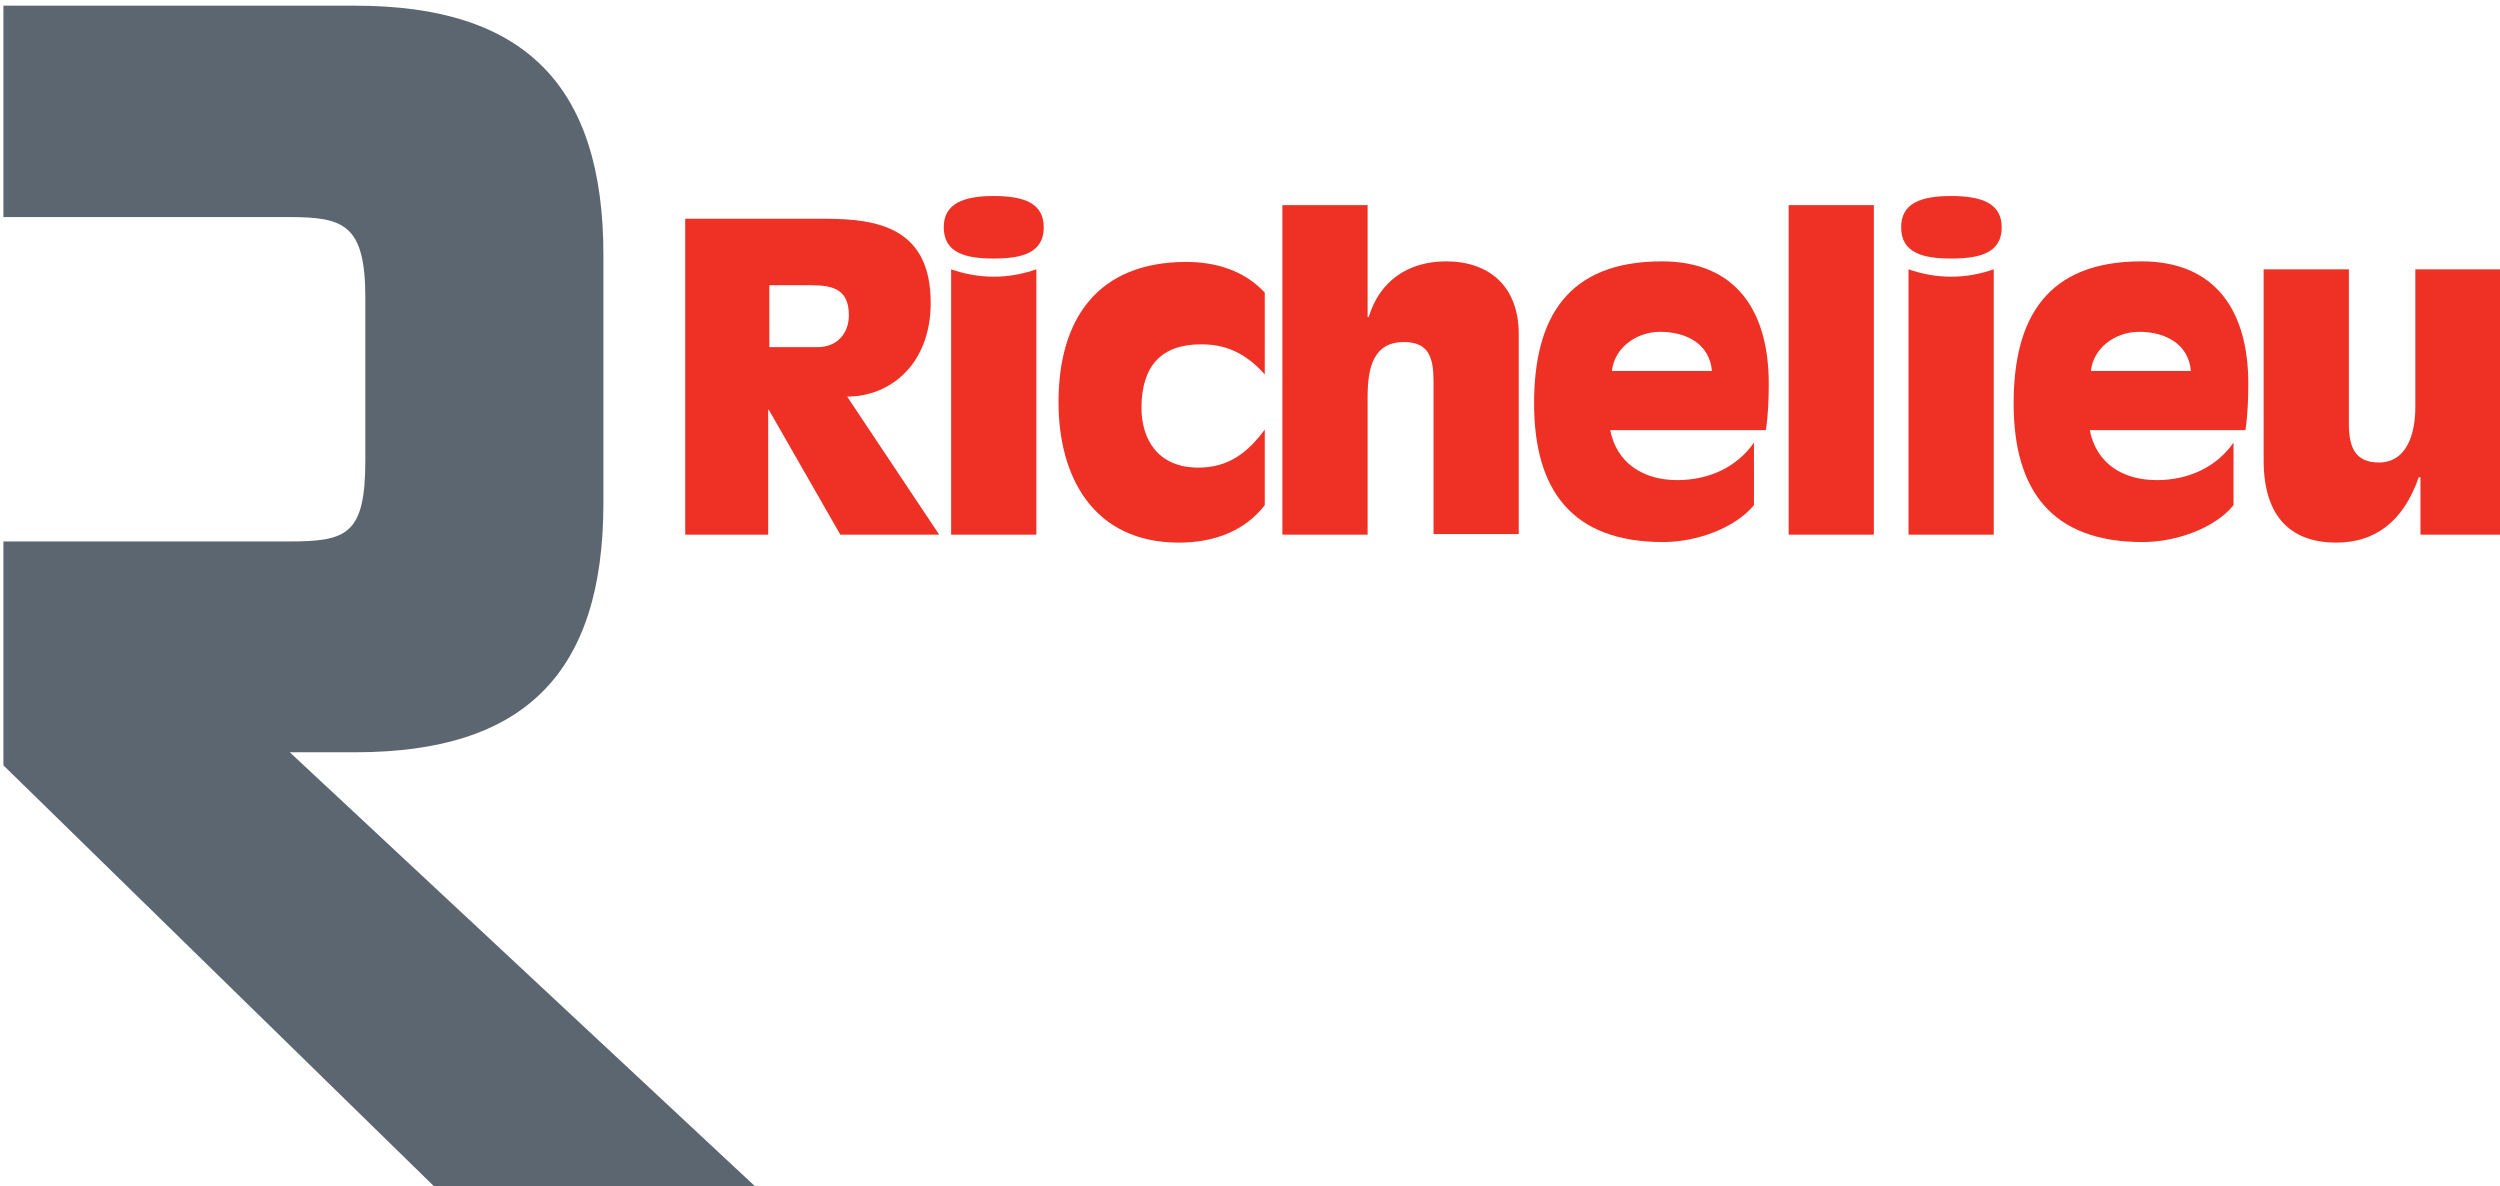
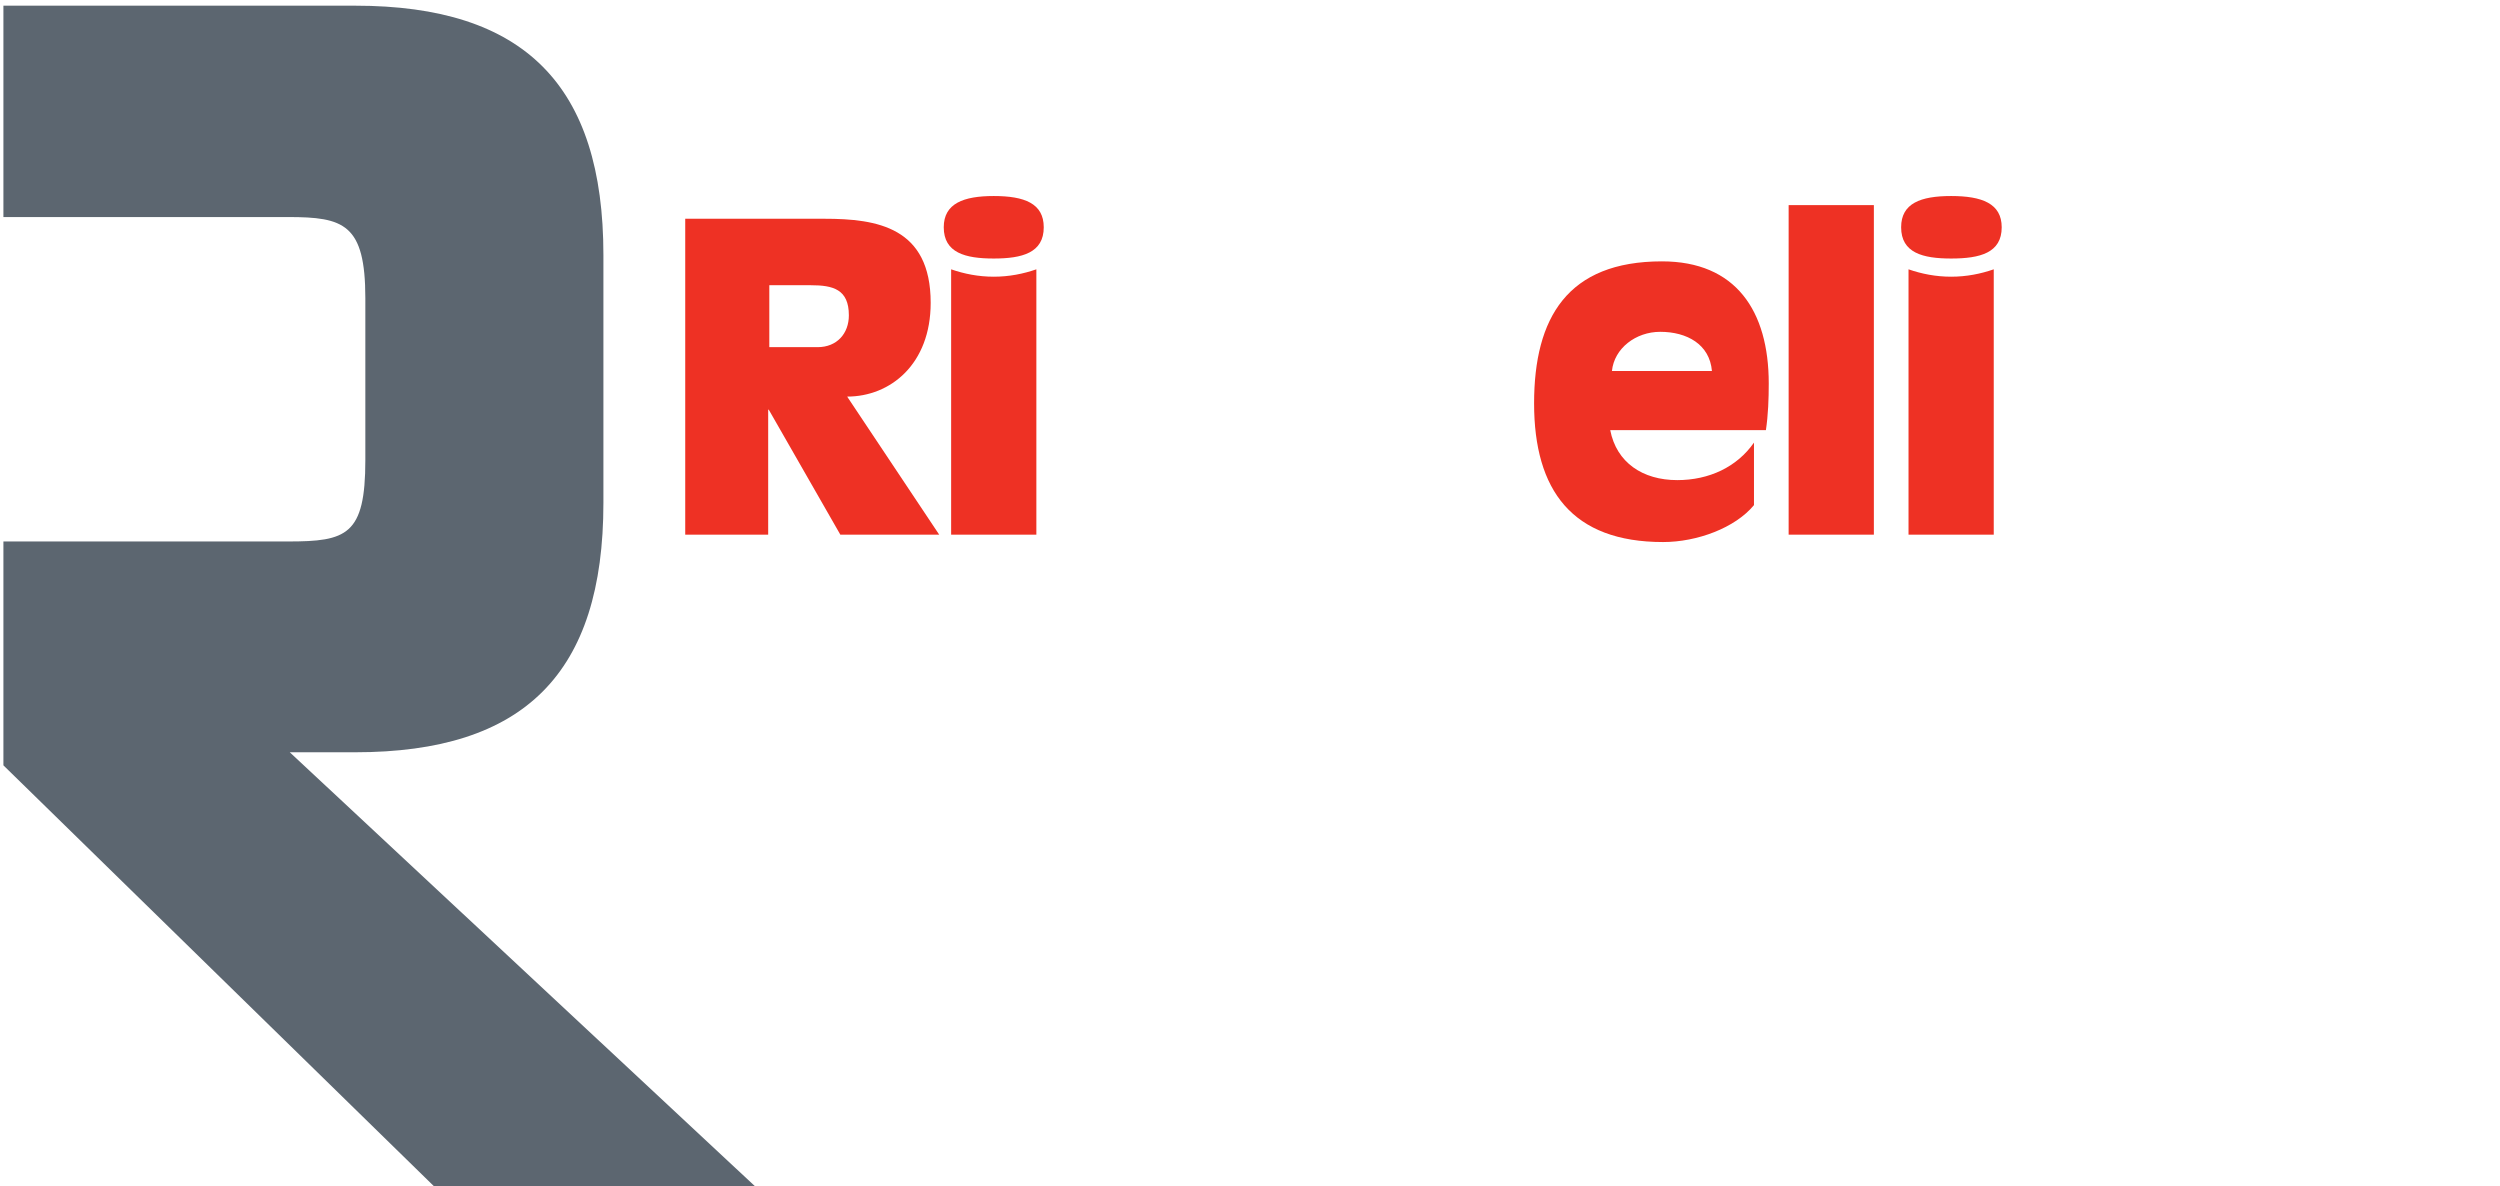
<svg xmlns="http://www.w3.org/2000/svg" version="1.0" id="Layer_1" x="0px" y="0px" viewBox="0 0 440 208.8" enable-background="new 0 0 440 208.8" xml:space="preserve">
  <path id="XMLID_15_" fill="#5C6670" d="M132.9,208.8c0,0-65.5-61.1-81.9-76.4h11.5c29.8,0,43.7-13.9,43.7-43.9V44.9  C106.2,15,92.3,1,62.5,1H1.2H0.6v37.2h50.1c9.8,0,13.6,1.2,13.6,14.3V81c0,13.2-3.3,14.3-13.6,14.3H0.6v39.4l75.9,74.2H132.9z" />
  <path id="XMLID_33_" fill="#EE3124" d="M120.7,94.1h14.5v-22h0.1l12.6,22h17.4l-16.2-24.3c7.6,0,14.7-5.7,14.7-16.5  c0-13.3-9.4-14.8-18.7-14.8h-24.5V94.1z M135.3,50.2h7.4c3.9,0,6.7,0.7,6.7,5.3c0,3.2-2.1,5.6-5.5,5.6h-8.5V50.2z" />
  <path id="XMLID_30_" fill="#EE3124" d="M183.7,40c0,4.5-3.8,5.5-8.8,5.5c-5,0-8.8-1-8.8-5.5c0-4.2,3.5-5.5,8.8-5.5  C180.3,34.5,183.7,35.8,183.7,40 M167.4,47.4c2.3,0.8,4.8,1.3,7.5,1.3c2.7,0,5.2-0.5,7.5-1.3v46.7h-15V47.4z" />
-   <path id="XMLID_10_" fill="#EE3124" d="M222.6,65.9c-3.8-4.3-7.6-5.3-11.2-5.3c-7,0-10.5,3.8-10.5,11.2c0,5.4,2.8,10.5,10,10.5  c5.2,0,8.6-2.5,11.7-6.7v13.3c-3.6,4.7-9.2,6.6-15.1,6.6c-15.1,0-21.2-11.6-21.2-24.7c0-14.8,7-24.7,22.5-24.7  c4.8,0,10,1.3,13.8,5.4V65.9z" />
-   <path id="XMLID_9_" fill="#EE3124" d="M225.7,36.1h15v19.7h0.2c1.9-6.4,7-9.8,13.6-9.8c7.5,0,12.8,4.3,12.8,12.8v35.2h-15V67.1  c0-4.1-0.8-6.9-5.2-6.9c-5.4,0-6.4,4.5-6.4,9.7v24.2h-15V36.1z" />
  <path id="XMLID_25_" fill="#EE3124" d="M308.7,77.9c-3,4.3-7.9,6.6-13.5,6.6c-6.1,0-10.7-3.1-11.8-8.8h27.4c0.4-2.7,0.5-5.5,0.5-8.2  c0-12.8-5.8-21.5-18.8-21.5c-16.6,0-22.5,9.9-22.5,25c0,15.3,6.7,24.4,22.7,24.4c6,0,12.7-2.5,16-6.5V77.9z M283.7,65.3  c0.4-4,4.2-6.9,8.5-6.9c4.7,0,8.7,2.2,9.1,6.9H283.7z" />
  <rect id="XMLID_6_" x="314.8" y="36.1" fill="#EE3124" width="15" height="58" />
  <path id="XMLID_21_" fill="#EE3124" d="M352.3,40c0,4.5-3.8,5.5-8.9,5.5c-5,0-8.8-1-8.8-5.5c0-4.2,3.4-5.5,8.8-5.5  C348.8,34.5,352.3,35.8,352.3,40 M335.9,47.4c2.3,0.8,4.8,1.3,7.5,1.3c2.7,0,5.2-0.5,7.5-1.3v46.7h-15V47.4z" />
-   <path id="XMLID_18_" fill="#EE3124" d="M393.1,77.9c-3,4.3-7.9,6.6-13.5,6.6c-6.2,0-10.7-3.1-11.8-8.8h27.4c0.4-2.7,0.5-5.5,0.5-8.2  c0-12.8-5.8-21.5-18.8-21.5c-16.6,0-22.5,9.9-22.5,25c0,15.3,6.7,24.4,22.7,24.4c6,0,12.8-2.5,16-6.5V77.9z M368,65.3  c0.4-4,4.2-6.9,8.5-6.9c4.7,0,8.7,2.2,9.1,6.9H368z" />
-   <path id="XMLID_1_" fill="#EE3124" d="M425.9,84h-0.2c-2.8,8.1-8,11.5-14.5,11.5c-7.5,0-12.8-4-12.8-14.5V47.4h15v27.1  c0,4.1,1,6.9,5.3,6.9c4.6,0,6.4-4.5,6.4-9.8V47.4h15v46.7h-14.1V84z" />
</svg>